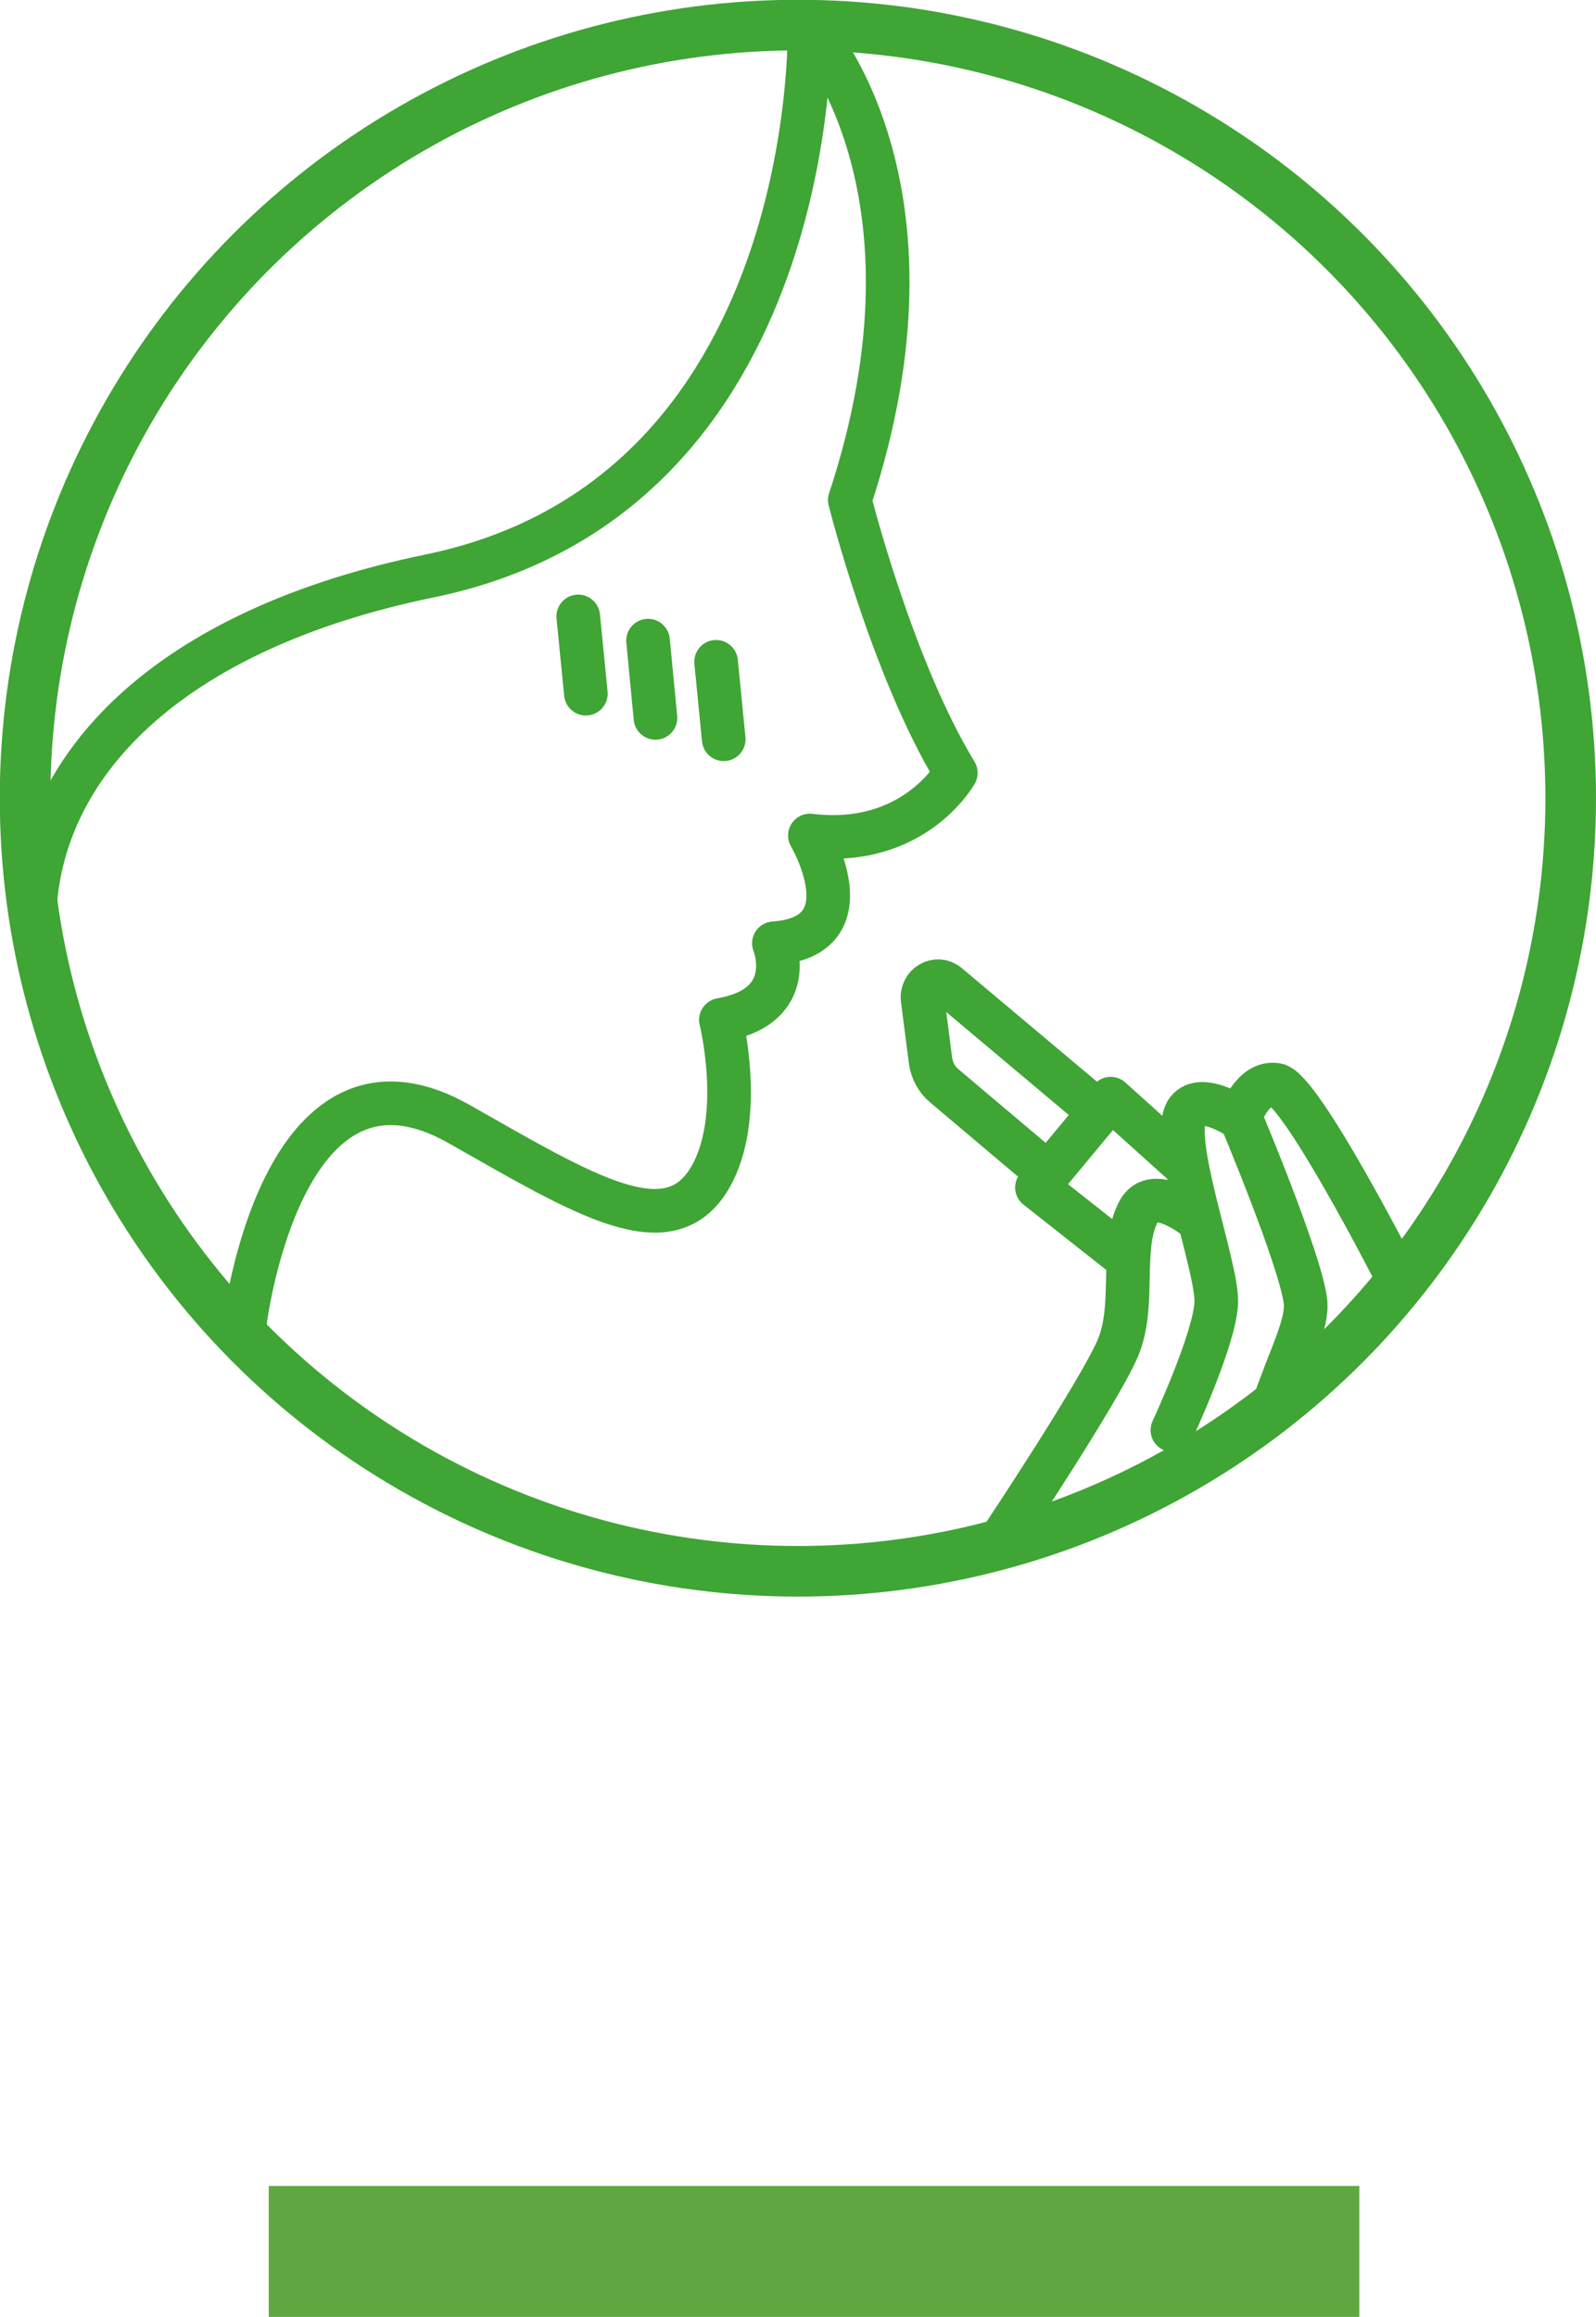
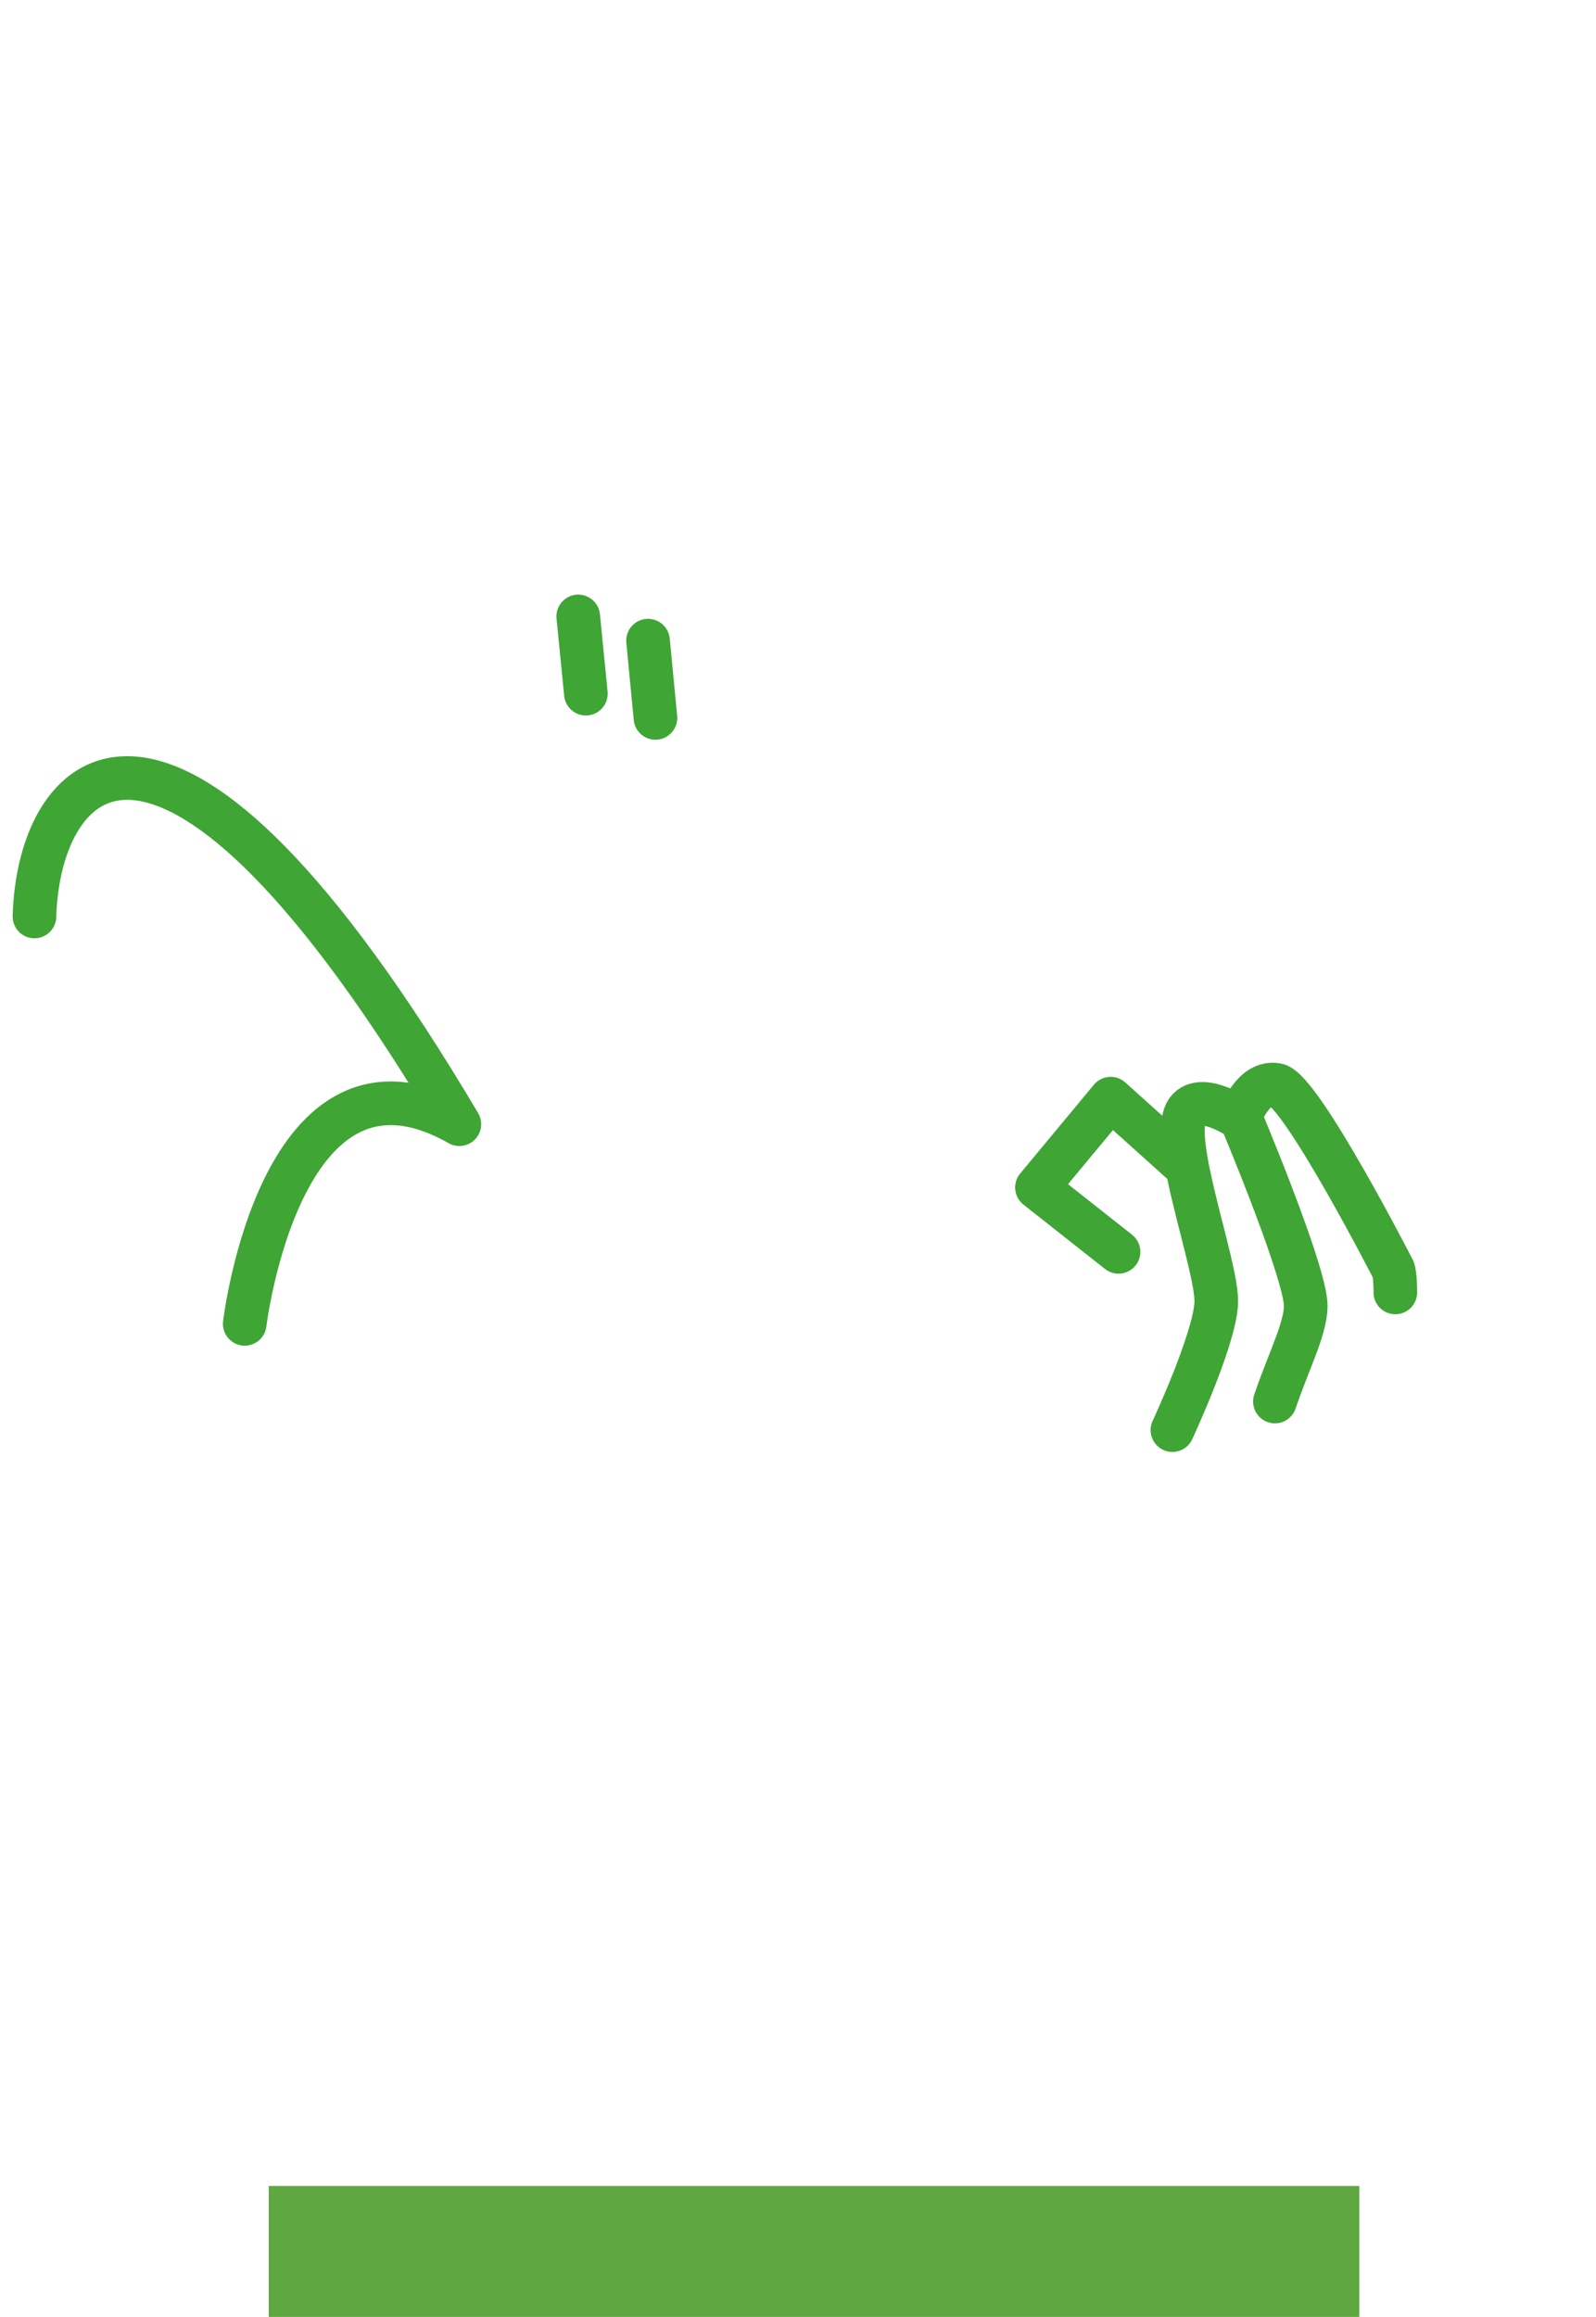
<svg xmlns="http://www.w3.org/2000/svg" id="Livello_2" data-name="Livello 2" viewBox="0 0 73.17 106.18">
  <defs>
    <style>
      .cls-1 {
        stroke-width: 2px;
      }

      .cls-1, .cls-2 {
        fill: none;
        stroke: #3fa535;
        stroke-linecap: round;
        stroke-linejoin: round;
      }

      .cls-2 {
        stroke-width: 2.32px;
      }

      .cls-3 {
        fill: #5fa841;
        stroke-width: 0px;
      }
    </style>
  </defs>
  <g id="Livello_1-2" data-name="Livello 1">
    <g>
      <g>
-         <circle class="cls-2" cx="36.58" cy="36.58" r="35.43" />
-         <path class="cls-1" d="m11.22,60.67s1.65-13.8,9.84-9.15c5.77,3.27,9.62,5.67,11.5,2.44,1.6-2.76.49-7.22.49-7.22,3.61-.63,2.43-3.51,2.43-3.51,4.38-.31,1.65-4.94,1.65-4.94,4.77.58,6.69-2.87,6.69-2.87-2.92-4.79-4.86-12.5-4.86-12.5,4.79-14.52-1.85-21.64-1.85-21.64,0,0,.5,21.41-17.39,25.11C7.62,28.87,1.78,35.13,1.58,42" />
-         <line class="cls-1" x1="32.83" y1="30.33" x2="33.18" y2="33.88" />
+         <path class="cls-1" d="m11.22,60.67s1.65-13.8,9.84-9.15C7.62,28.87,1.78,35.13,1.58,42" />
        <line class="cls-1" x1="29.71" y1="29.36" x2="30.05" y2="32.9" />
        <line class="cls-1" x1="26.51" y1="28.25" x2="26.86" y2="31.79" />
        <polyline class="cls-1" points="51.28 57.37 47.54 54.42 50.92 50.35 54.09 53.2" />
-         <path class="cls-1" d="m50.21,50.81l-6.75-5.67c-.51-.43-1.25,0-1.16.67l.36,2.79c.06.45.28.87.63,1.16l4.69,3.96" />
        <path class="cls-1" d="m63.97,59.23c0-.79-.09-1.04-.09-1.04,0,0-4.24-8.27-5.35-8.47s-1.67,1.46-1.67,1.46c0,0,2.78,6.6,2.99,8.47.12,1.04-.74,2.63-1.4,4.58" />
        <path class="cls-1" d="m56.94,51.31s-1.83-1.29-2.5-.42c-.9,1.18,1.39,7.15,1.32,8.82-.07,1.67-2.01,5.83-2.01,5.83" />
-         <path class="cls-1" d="m54.87,55.86s-1.97-1.62-2.66-.36c-.9,1.67-.11,4.3-.97,6.3s-5.21,8.54-5.21,8.54" />
      </g>
      <rect class="cls-3" x="12.32" y="100.18" width="50" height="6" />
    </g>
  </g>
</svg>